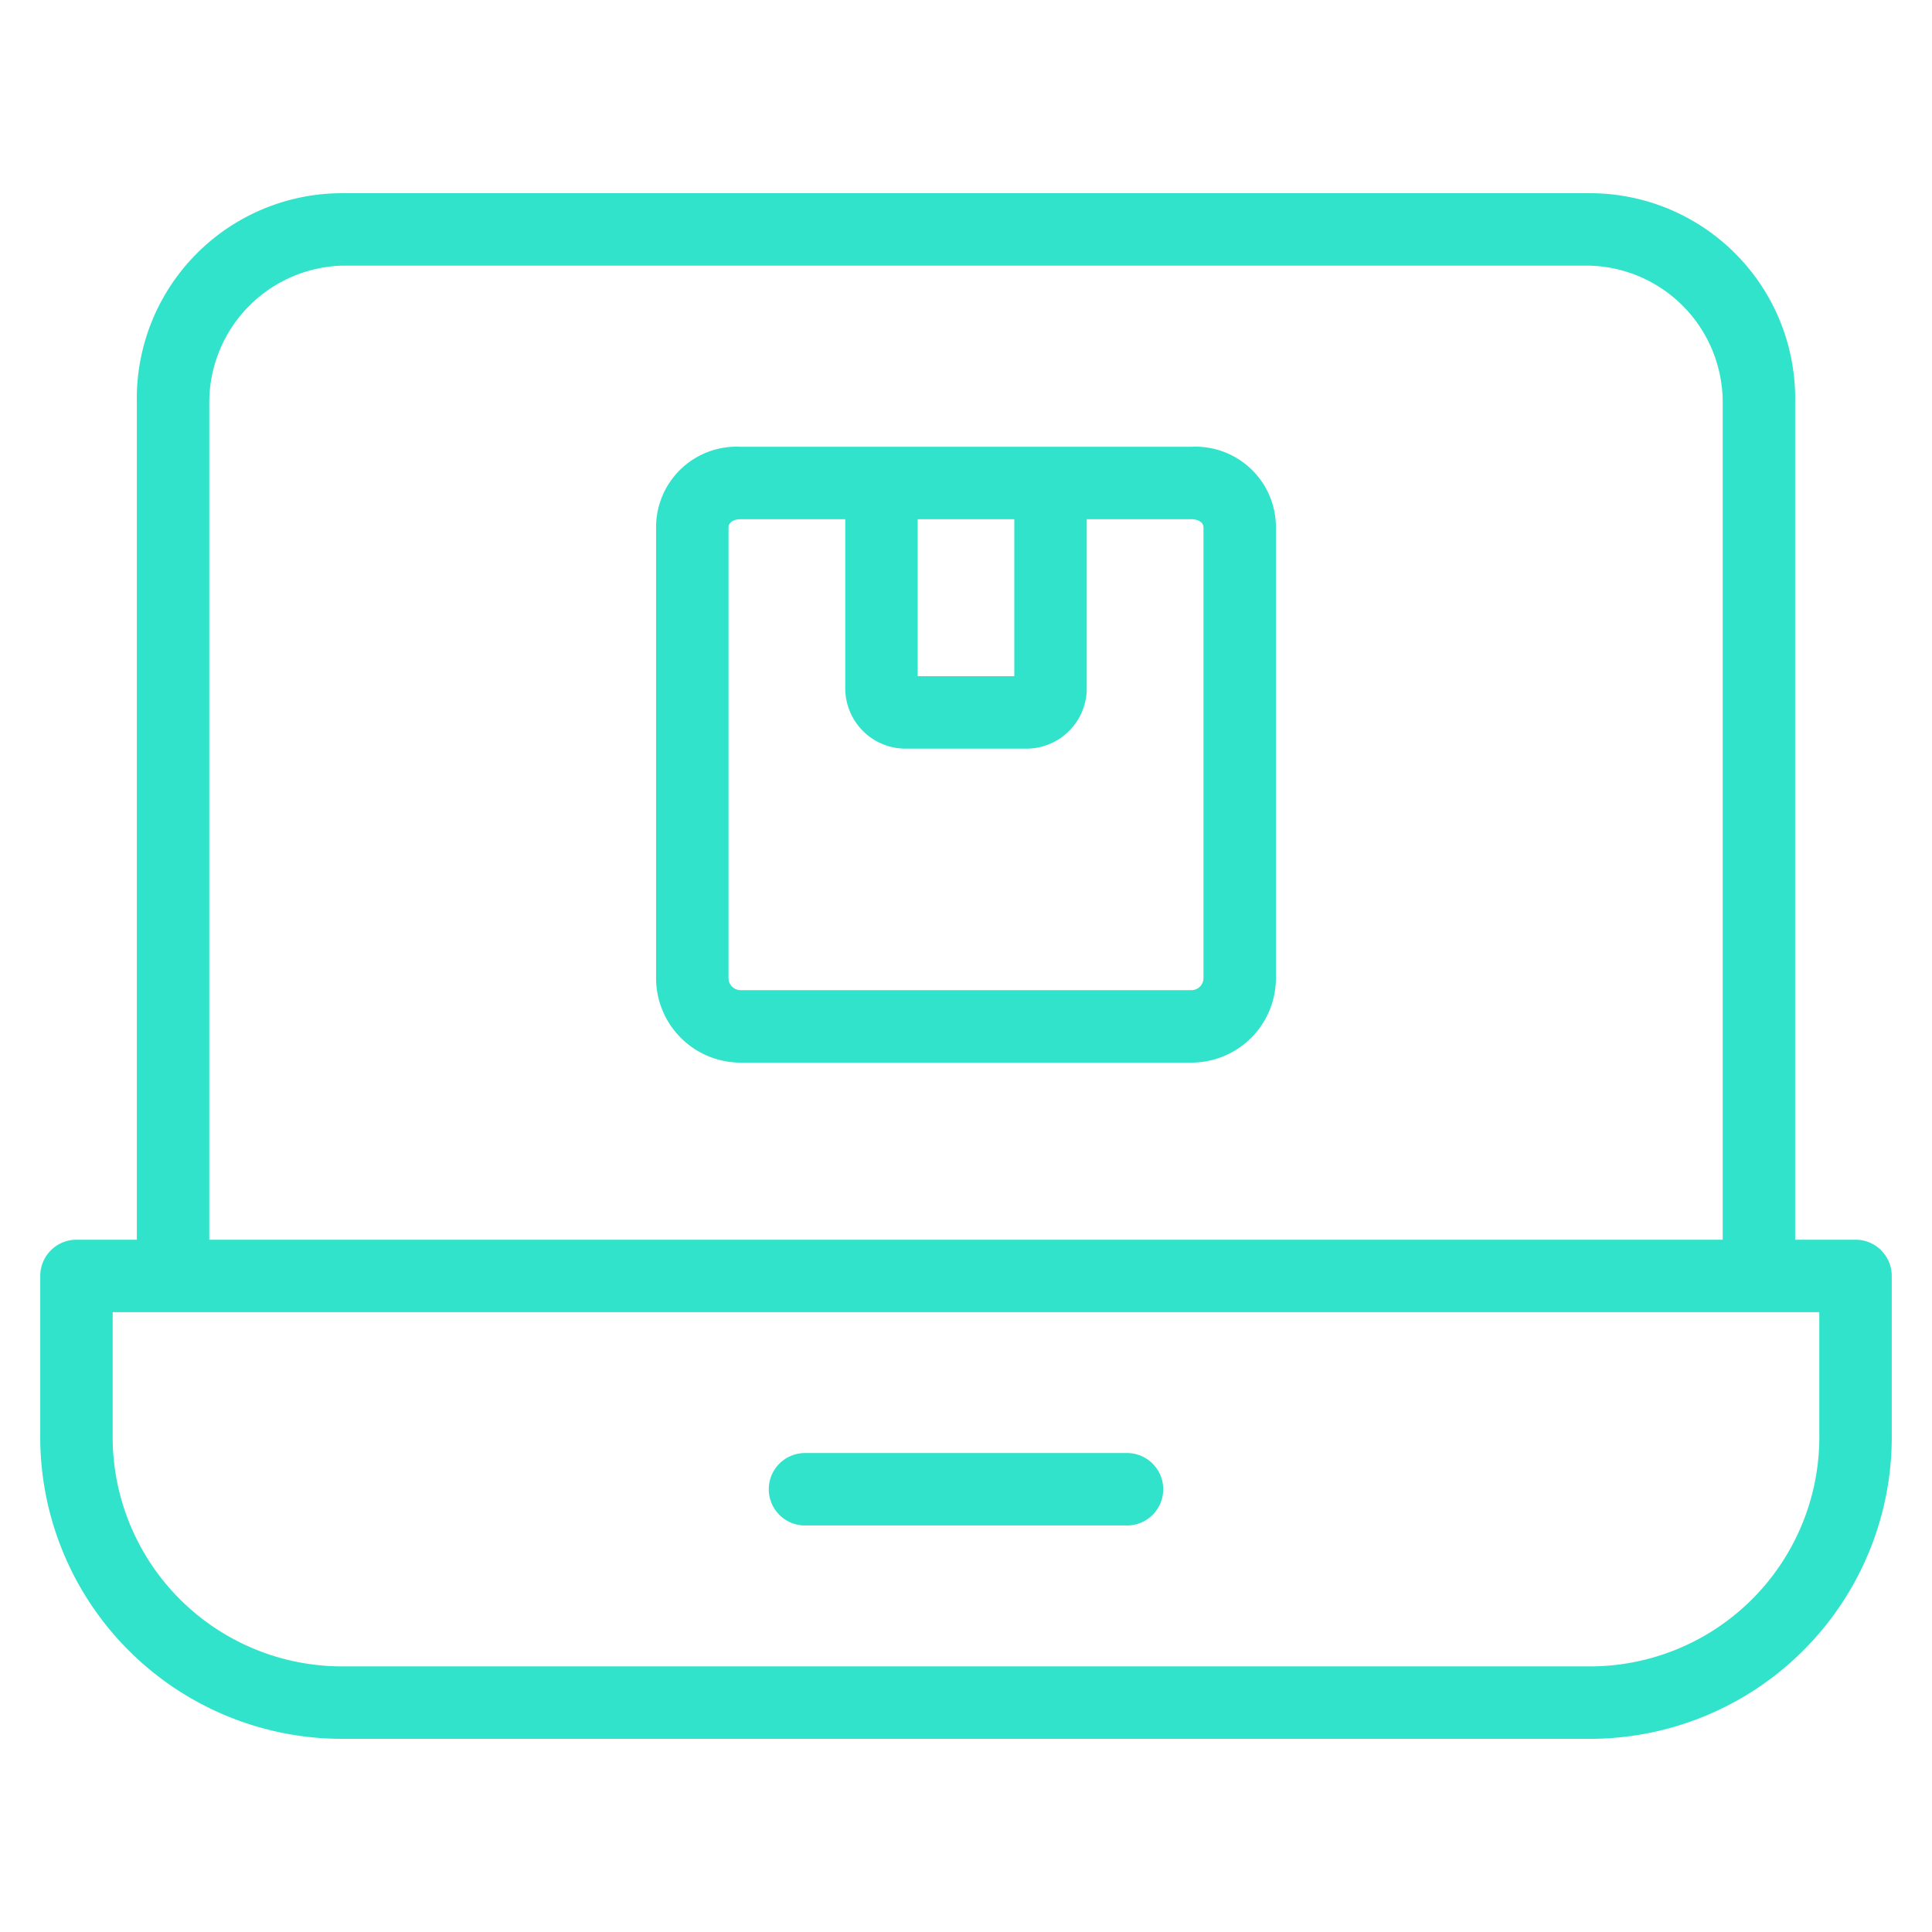
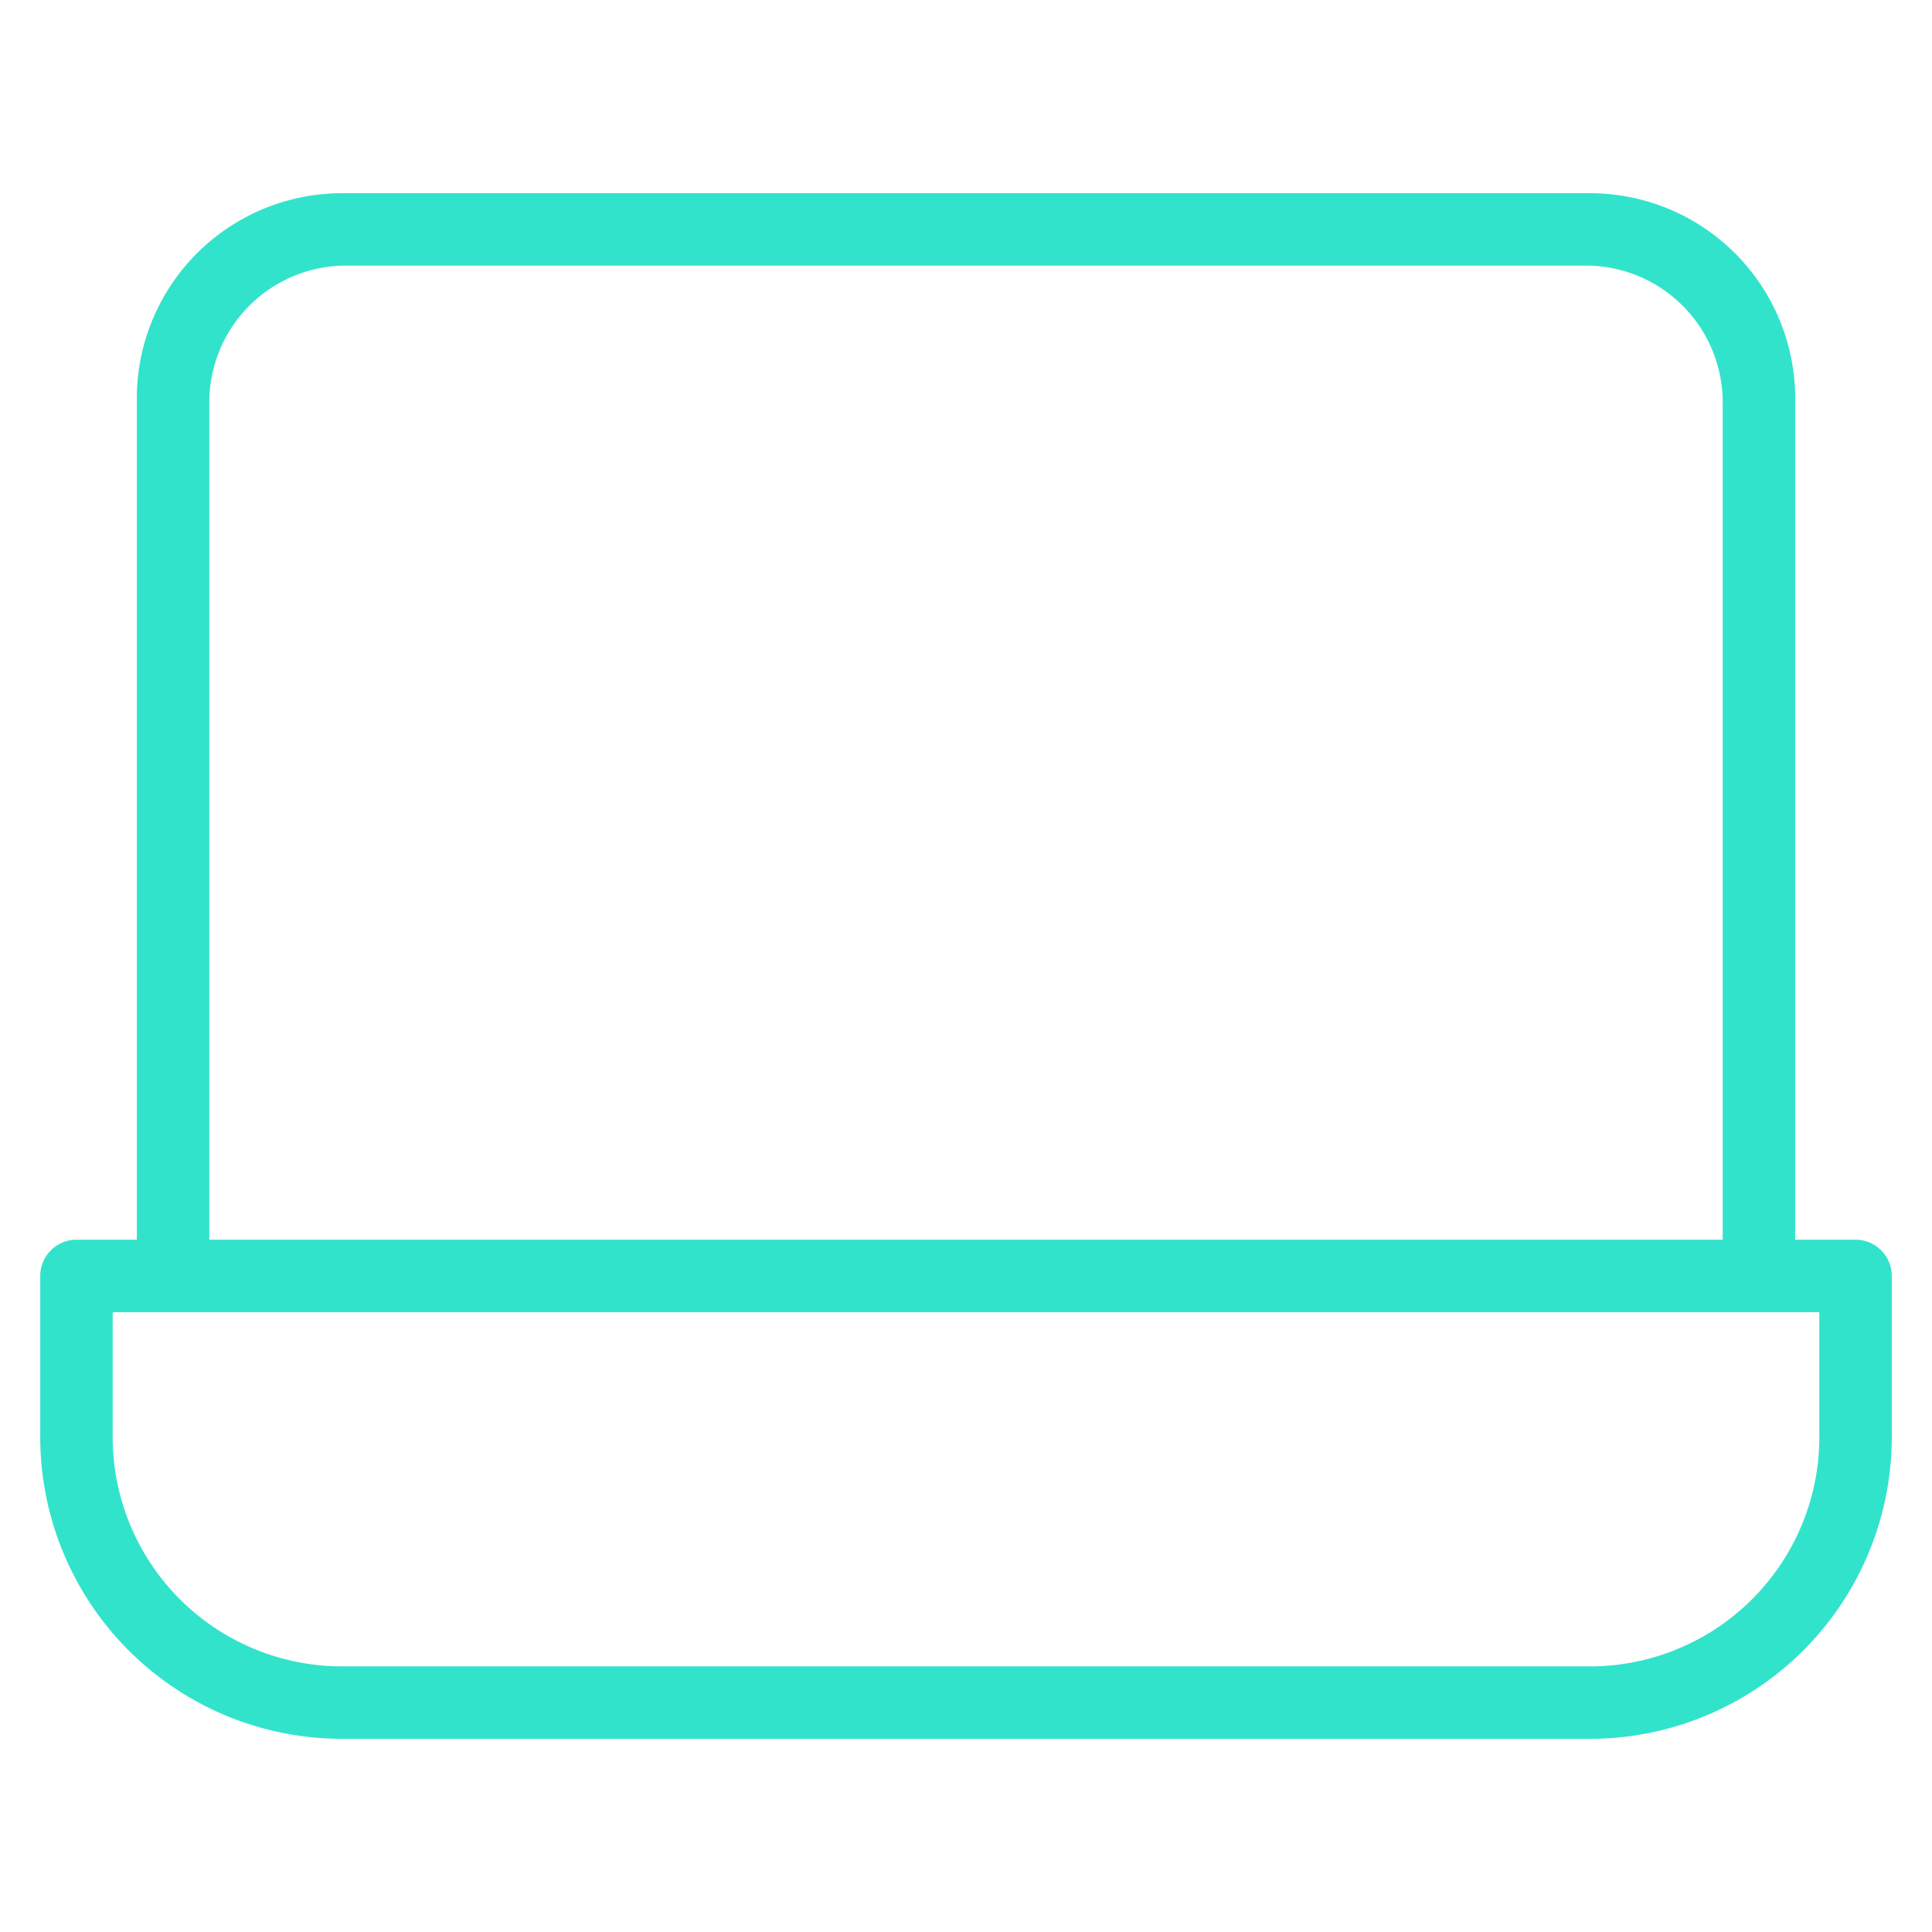
<svg xmlns="http://www.w3.org/2000/svg" viewBox="0 0 48 48">
  <path d="M46.1,30.8H44.6V10a5.1,5.1,0,0,0-5.1-5.2H8.5A5.1,5.1,0,0,0,3.4,10V30.8H1.9a.9.9,0,0,0-.9.9v3.9a7.5,7.5,0,0,0,7.4,7.6H39.6A7.5,7.5,0,0,0,47,35.6V31.7A.9.9,0,0,0,46.1,30.8ZM8.5,6.6h31A3.4,3.4,0,0,1,42.8,10V30.8H5.2V10A3.4,3.4,0,0,1,8.5,6.6Zm36.7,26v3a5.7,5.7,0,0,1-5.6,5.8H8.4a5.7,5.7,0,0,1-5.6-5.8v-3Z" style="fill:#32e3cb" />
-   <path d="M20,37.9h8a.9.9,0,0,0,0-1.8H20a.9.9,0,0,0,0,1.8Z" style="fill:#32e3cb" />
-   <path d="M18.4,26.4H29.6a2.1,2.1,0,0,0,2.1-2.1V13.1a2,2,0,0,0-2.1-2H18.4a2,2,0,0,0-2.1,2V24.3A2.1,2.1,0,0,0,18.4,26.4Zm4.1-7.8h3A1.5,1.5,0,0,0,27,17.1V12.9h2.6c.2,0,.3.1.3.2V24.3a.3.3,0,0,1-.3.3H18.4a.3.3,0,0,1-.3-.3V13.1c0-.1.1-.2.3-.2H21v4.2A1.5,1.5,0,0,0,22.5,18.6Zm.3-1.8V12.9h2.4v3.9Z" style="fill:#32e3cb" />
</svg>